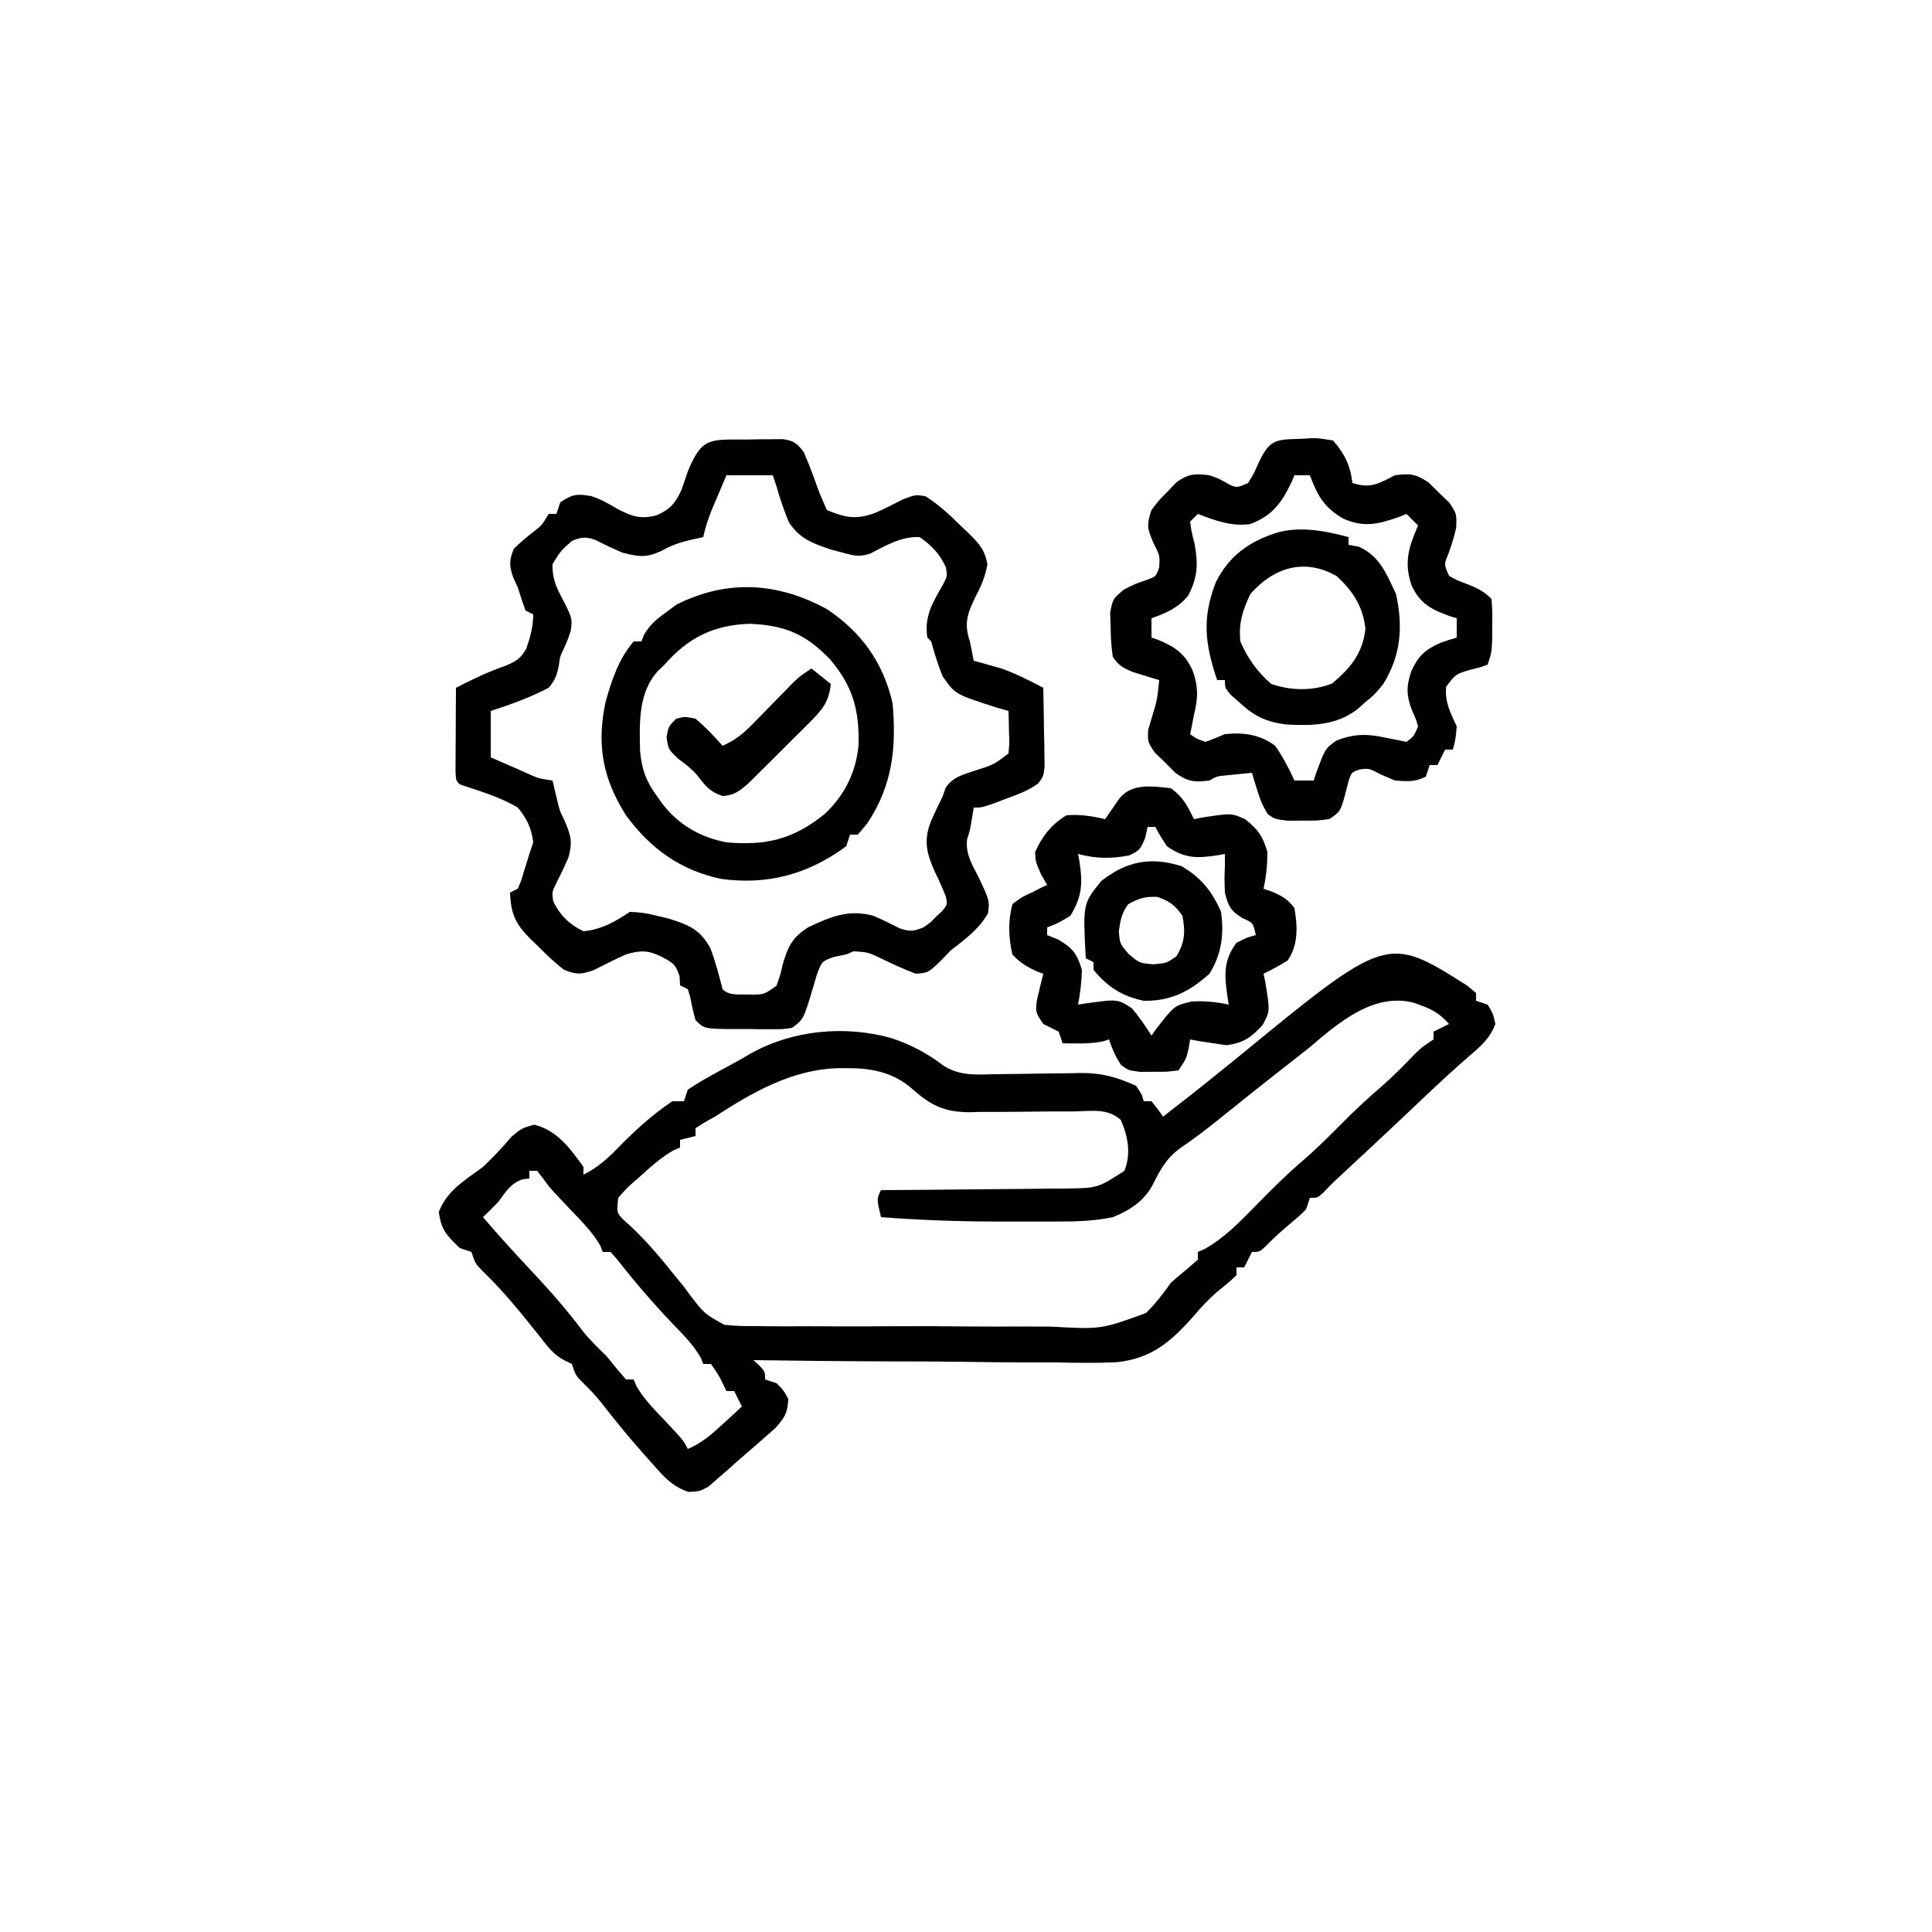
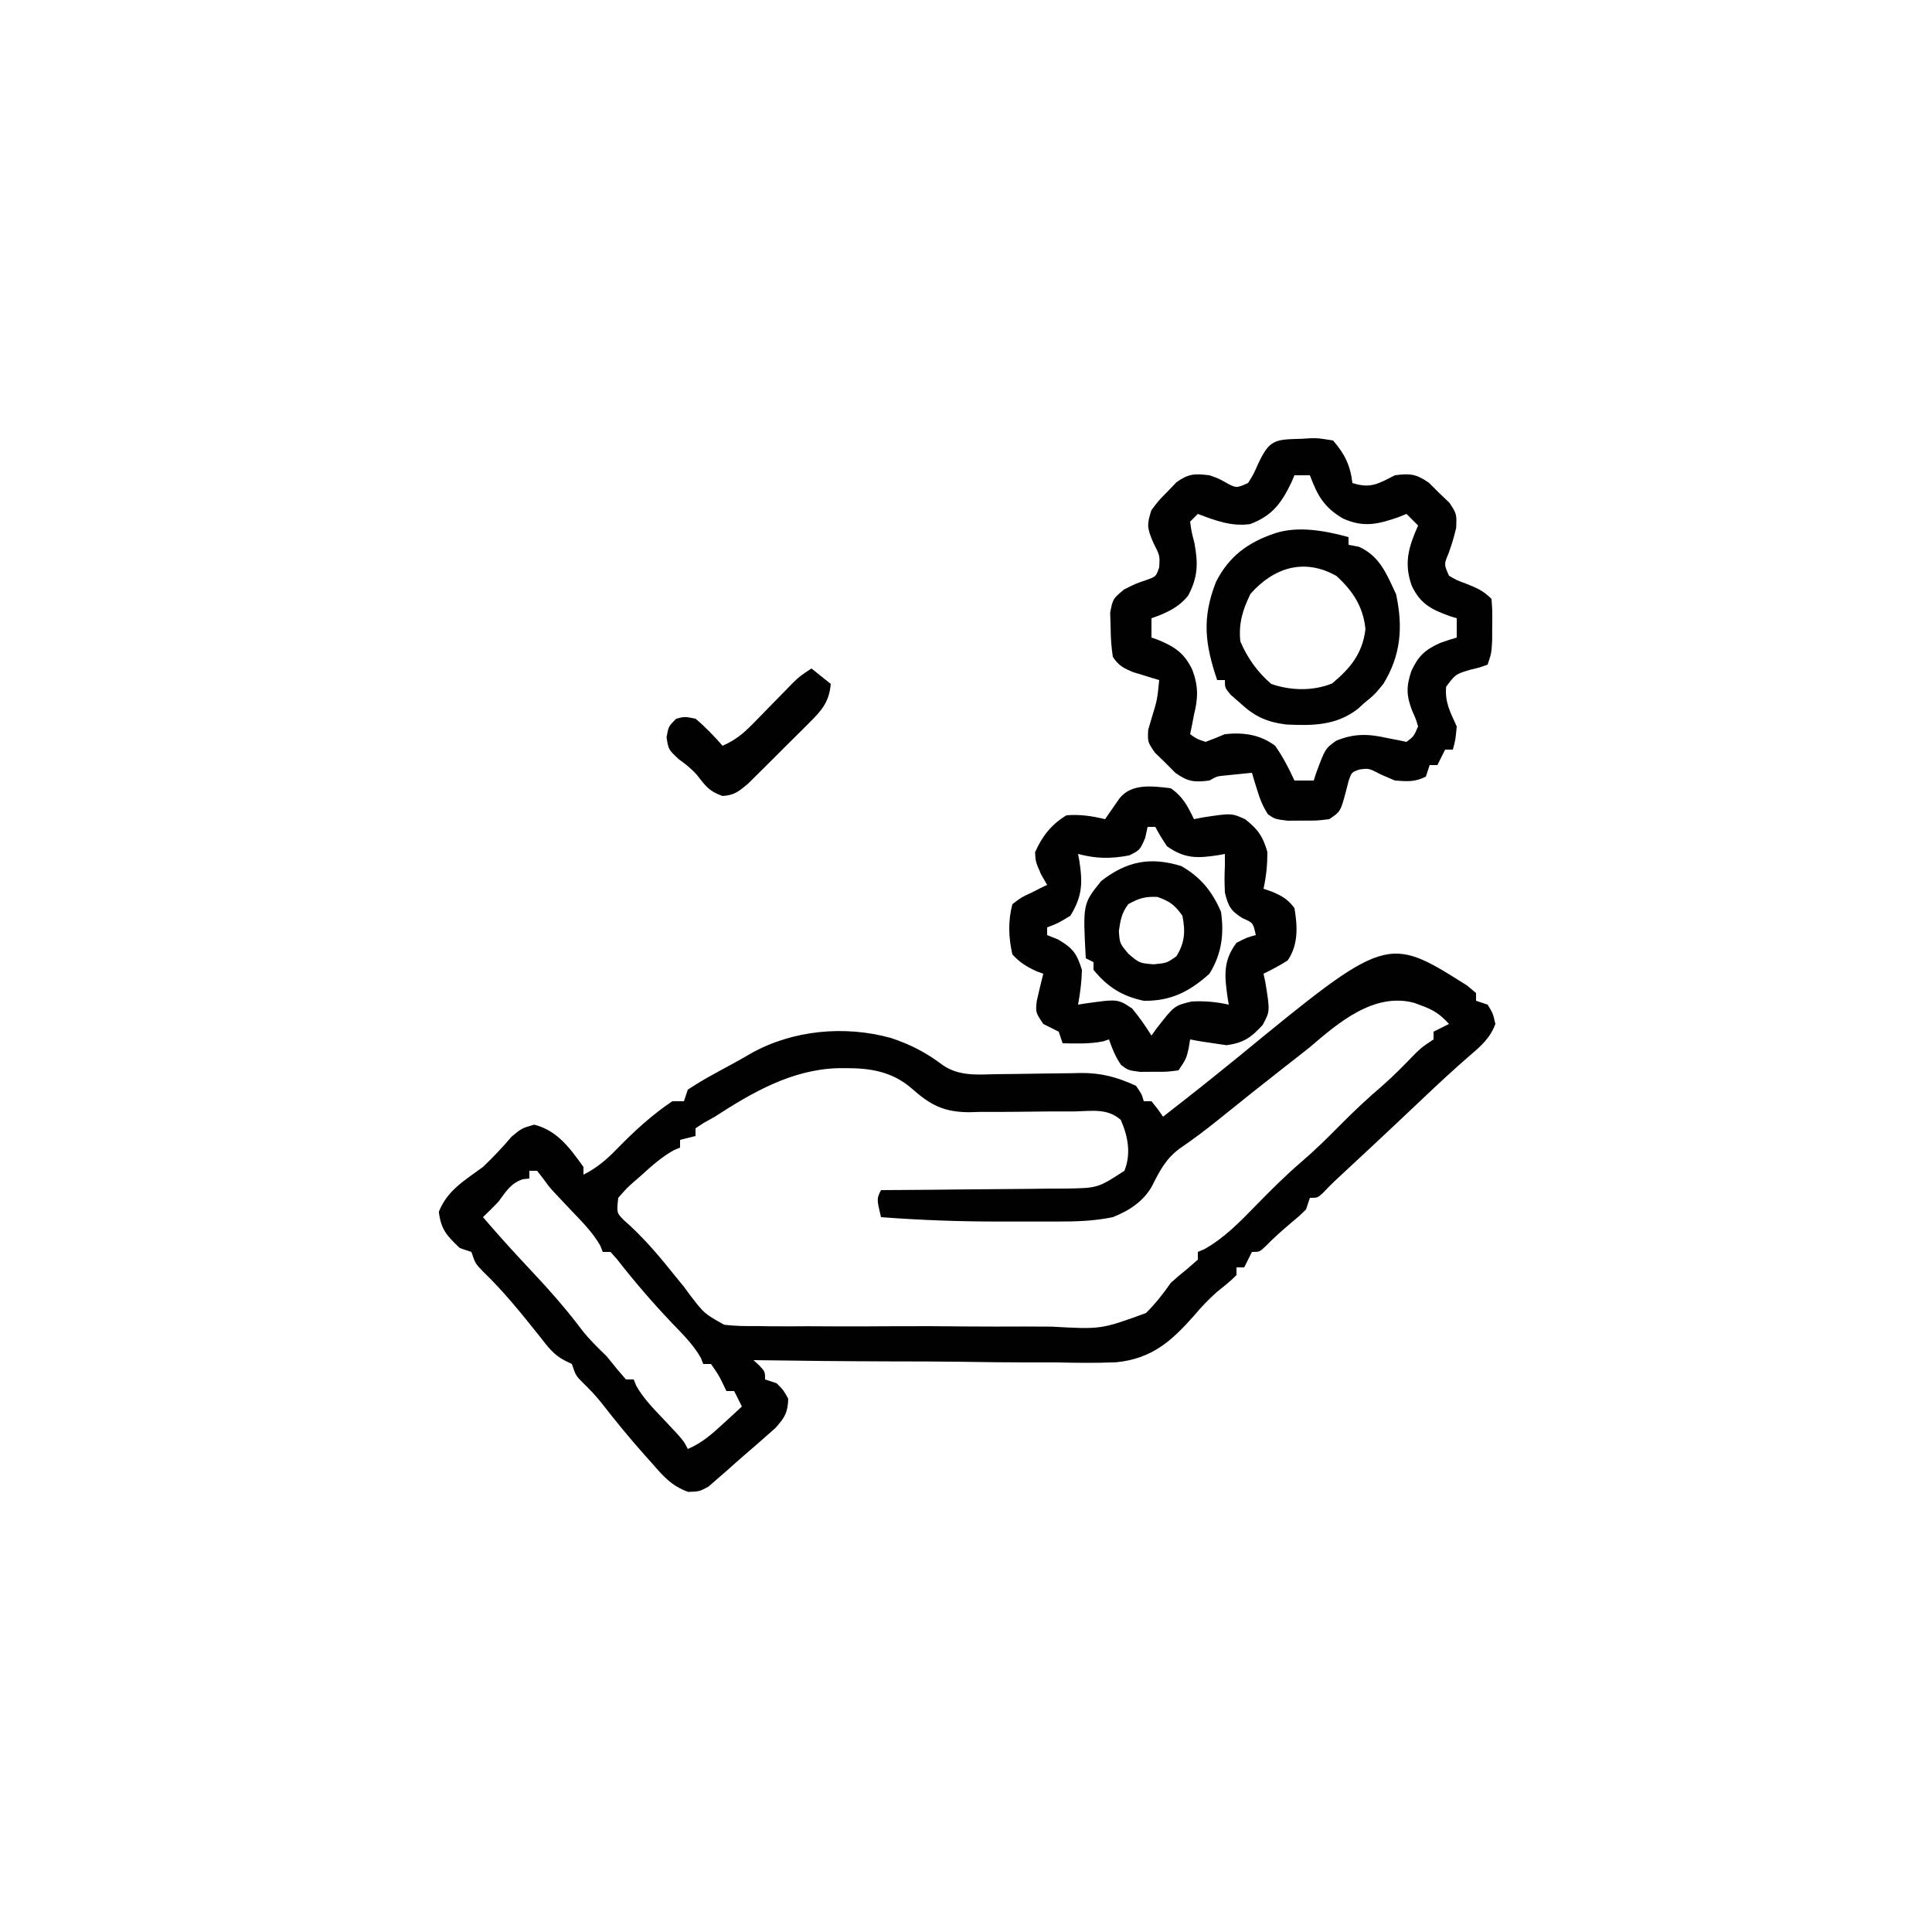
<svg xmlns="http://www.w3.org/2000/svg" version="1.1" width="500" height="500">
  <path d="M0 0 C0.763 0.639 1.526 1.279 2.312 1.938 C2.312 2.598 2.312 3.257 2.312 3.938 C3.303 4.268 4.293 4.598 5.312 4.938 C6.688 7.188 6.688 7.188 7.312 9.938 C5.964 13.597 3.576 15.658 0.684 18.129 C-3.569 21.81 -7.669 25.63 -11.75 29.5 C-13.233 30.901 -14.716 32.302 -16.199 33.703 C-16.942 34.405 -17.685 35.107 -18.451 35.83 C-22.601 39.741 -26.777 43.625 -30.953 47.508 C-31.533 48.048 -32.113 48.588 -32.711 49.145 C-33.215 49.614 -33.72 50.082 -34.24 50.566 C-35.276 51.547 -36.275 52.568 -37.249 53.612 C-38.688 54.938 -38.688 54.938 -40.688 54.938 C-41.017 55.928 -41.347 56.917 -41.688 57.938 C-43.395 59.621 -43.395 59.621 -45.5 61.375 C-47.8 63.317 -49.959 65.216 -52.062 67.375 C-53.688 68.938 -53.688 68.938 -55.688 68.938 C-56.678 70.918 -56.678 70.918 -57.688 72.938 C-58.347 72.938 -59.008 72.938 -59.688 72.938 C-59.688 73.597 -59.688 74.257 -59.688 74.938 C-61.325 76.591 -63.13 77.995 -64.939 79.459 C-67.067 81.378 -68.788 83.185 -70.615 85.359 C-76.521 92.075 -81.666 96.589 -90.805 97.491 C-96.035 97.717 -101.233 97.649 -106.465 97.523 C-108.73 97.52 -110.996 97.522 -113.261 97.531 C-119.176 97.536 -125.087 97.458 -131.001 97.362 C-137.054 97.279 -143.108 97.276 -149.162 97.266 C-161.005 97.234 -172.846 97.114 -184.688 96.938 C-184.192 97.391 -183.697 97.845 -183.188 98.312 C-181.688 99.938 -181.688 99.938 -181.688 101.938 C-180.202 102.433 -180.202 102.433 -178.688 102.938 C-176.938 104.688 -176.938 104.688 -175.688 106.938 C-175.816 110.55 -176.602 111.843 -179.059 114.551 C-180.069 115.463 -181.092 116.363 -182.125 117.25 C-182.663 117.723 -183.2 118.196 -183.754 118.683 C-184.857 119.646 -185.965 120.604 -187.079 121.555 C-188.57 122.837 -190.034 124.15 -191.496 125.465 C-192.343 126.198 -193.19 126.932 -194.062 127.688 C-194.813 128.342 -195.563 128.997 -196.336 129.672 C-198.688 130.938 -198.688 130.938 -201.578 131.043 C-205.91 129.503 -208.095 126.919 -211.062 123.5 C-211.629 122.869 -212.196 122.238 -212.779 121.588 C-216.697 117.187 -220.424 112.649 -224.035 107.992 C-225.481 106.194 -226.961 104.594 -228.625 103 C-230.688 100.938 -230.688 100.938 -231.688 97.938 C-232.279 97.651 -232.871 97.365 -233.48 97.07 C-236.473 95.535 -237.931 93.451 -240 90.812 C-244.613 85.026 -249.224 79.265 -254.562 74.125 C-256.688 71.938 -256.688 71.938 -257.688 68.938 C-258.678 68.608 -259.668 68.278 -260.688 67.938 C-264.07 64.709 -265.521 63.221 -266.125 58.562 C-263.9 52.951 -259.436 50.441 -254.688 46.938 C-252.055 44.422 -249.661 41.906 -247.312 39.125 C-244.688 36.938 -244.688 36.938 -241.438 36 C-235.47 37.492 -232.212 42.062 -228.688 46.938 C-228.688 47.597 -228.688 48.258 -228.688 48.938 C-225.191 47.189 -222.689 45.027 -220 42.25 C-215.6 37.741 -210.938 33.444 -205.688 29.938 C-204.697 29.938 -203.708 29.938 -202.688 29.938 C-202.357 28.948 -202.028 27.957 -201.688 26.938 C-199.518 25.504 -197.403 24.235 -195.125 23 C-194.482 22.646 -193.84 22.292 -193.178 21.927 C-191.908 21.231 -190.637 20.538 -189.363 19.851 C-188.052 19.136 -186.759 18.39 -185.473 17.633 C-174.551 11.467 -161.044 10.266 -149.125 13.562 C-144.002 15.248 -139.879 17.416 -135.59 20.668 C-131.312 23.523 -126.671 23.027 -121.703 22.93 C-120.112 22.912 -118.521 22.895 -116.93 22.879 C-114.437 22.848 -111.945 22.813 -109.452 22.766 C-107.036 22.723 -104.62 22.7 -102.203 22.68 C-101.47 22.661 -100.736 22.642 -99.98 22.623 C-94.597 22.597 -90.601 23.702 -85.688 25.938 C-84.188 28.125 -84.188 28.125 -83.688 29.938 C-83.028 29.938 -82.368 29.938 -81.688 29.938 C-80.062 31.938 -80.062 31.938 -78.688 33.938 C-68.87 26.272 -68.87 26.272 -59.188 18.438 C-20.726 -13.113 -20.726 -13.113 0 0 Z M-40.688 15.938 C-42.9 17.709 -45.138 19.447 -47.375 21.188 C-53.114 25.68 -58.814 30.219 -64.481 34.801 C-67.682 37.38 -70.912 39.811 -74.312 42.125 C-77.936 44.763 -79.558 47.93 -81.539 51.887 C-83.772 55.874 -87.505 58.29 -91.688 59.938 C-96.476 60.934 -101.152 61.083 -106.023 61.07 C-106.82 61.071 -107.617 61.072 -108.439 61.073 C-110.125 61.074 -111.811 61.072 -113.497 61.068 C-116.02 61.063 -118.543 61.068 -121.066 61.074 C-131.314 61.078 -141.468 60.717 -151.688 59.938 C-152.812 55.188 -152.812 55.188 -151.688 52.938 C-150.987 52.934 -150.286 52.93 -149.564 52.926 C-142.943 52.889 -136.323 52.832 -129.703 52.754 C-126.3 52.714 -122.897 52.682 -119.493 52.667 C-115.576 52.648 -111.659 52.598 -107.742 52.547 C-106.526 52.546 -105.311 52.544 -104.058 52.543 C-95.57 52.408 -95.57 52.408 -88.688 47.938 C-86.927 43.477 -87.751 39.107 -89.621 34.777 C-93.074 31.703 -97.057 32.476 -101.508 32.574 C-103.508 32.574 -105.508 32.574 -107.508 32.572 C-110.655 32.593 -113.801 32.625 -116.947 32.673 C-119.989 32.712 -123.028 32.708 -126.07 32.699 C-127.463 32.739 -127.463 32.739 -128.884 32.78 C-135.437 32.732 -138.857 30.973 -143.744 26.628 C-148.67 22.344 -154.266 21.353 -160.688 21.375 C-161.791 21.379 -161.791 21.379 -162.916 21.382 C-174.782 21.772 -184.917 27.596 -194.688 33.938 C-195.603 34.449 -196.518 34.961 -197.461 35.488 C-198.563 36.206 -198.563 36.206 -199.688 36.938 C-199.688 37.597 -199.688 38.258 -199.688 38.938 C-201.667 39.432 -201.667 39.432 -203.688 39.938 C-203.688 40.597 -203.688 41.258 -203.688 41.938 C-204.219 42.157 -204.75 42.376 -205.297 42.602 C-208.553 44.421 -211.194 46.818 -213.938 49.312 C-214.769 50.036 -214.769 50.036 -215.617 50.773 C-217.418 52.36 -217.418 52.36 -219.688 54.938 C-220.109 58.799 -220.109 58.799 -218.254 60.691 C-217.593 61.288 -216.931 61.885 -216.25 62.5 C-212.164 66.377 -208.656 70.525 -205.156 74.934 C-204.342 75.925 -203.527 76.916 -202.688 77.938 C-202.154 78.67 -201.621 79.403 -201.071 80.158 C-197.398 84.918 -197.398 84.918 -192.262 87.784 C-189.483 88.112 -186.822 88.166 -184.024 88.118 C-182.985 88.135 -181.947 88.153 -180.877 88.171 C-177.461 88.215 -174.049 88.194 -170.633 88.168 C-168.247 88.177 -165.861 88.188 -163.475 88.201 C-158.48 88.219 -153.486 88.204 -148.491 88.166 C-142.105 88.12 -135.724 88.16 -129.339 88.225 C-124.412 88.265 -119.487 88.258 -114.56 88.237 C-112.207 88.233 -109.854 88.243 -107.501 88.27 C-94.715 88.984 -94.715 88.984 -83.107 84.748 C-80.623 82.273 -78.69 79.803 -76.688 76.938 C-75.35 75.728 -73.978 74.555 -72.562 73.438 C-71.614 72.612 -70.665 71.787 -69.688 70.938 C-69.688 70.278 -69.688 69.618 -69.688 68.938 C-69.151 68.711 -68.615 68.484 -68.062 68.25 C-62.886 65.389 -58.789 61.137 -54.688 56.938 C-50.861 53.028 -47.036 49.18 -42.875 45.625 C-39.486 42.715 -36.323 39.616 -33.188 36.438 C-29.461 32.66 -25.641 29.074 -21.602 25.633 C-18.746 23.103 -16.102 20.376 -13.449 17.637 C-11.688 15.938 -11.688 15.938 -8.688 13.938 C-8.688 13.277 -8.688 12.617 -8.688 11.938 C-7.367 11.277 -6.048 10.617 -4.688 9.938 C-6.825 7.561 -8.625 6.338 -11.625 5.25 C-12.294 4.999 -12.963 4.747 -13.652 4.488 C-24.103 1.66 -33.365 9.66 -40.688 15.938 Z M-242.688 47.938 C-242.688 48.597 -242.688 49.258 -242.688 49.938 C-243.265 49.999 -243.843 50.061 -244.438 50.125 C-247.6 51.267 -248.702 53.269 -250.688 55.938 C-252.002 57.289 -253.33 58.629 -254.688 59.938 C-250.866 64.413 -246.928 68.764 -242.899 73.052 C-238.031 78.236 -233.37 83.418 -229.102 89.117 C-227.168 91.606 -224.943 93.742 -222.688 95.938 C-221.782 97.034 -220.887 98.138 -220 99.25 C-218.855 100.58 -218.855 100.58 -217.688 101.938 C-217.028 101.938 -216.368 101.938 -215.688 101.938 C-215.472 102.471 -215.257 103.005 -215.035 103.555 C-213.192 106.814 -210.687 109.366 -208.125 112.062 C-202.807 117.698 -202.807 117.698 -201.688 119.938 C-197.977 118.36 -195.388 116.03 -192.438 113.312 C-191.545 112.495 -190.653 111.678 -189.734 110.836 C-189.059 110.209 -188.383 109.583 -187.688 108.938 C-188.678 106.957 -188.678 106.957 -189.688 104.938 C-190.347 104.938 -191.007 104.938 -191.688 104.938 C-191.976 104.339 -192.265 103.741 -192.562 103.125 C-193.735 100.744 -193.735 100.744 -195.688 97.938 C-196.347 97.938 -197.007 97.938 -197.688 97.938 C-197.892 97.413 -198.097 96.888 -198.309 96.348 C-200.292 92.88 -202.992 90.244 -205.75 87.375 C-210.79 82.062 -215.486 76.638 -219.98 70.852 C-220.544 70.22 -221.107 69.588 -221.688 68.938 C-222.347 68.938 -223.007 68.938 -223.688 68.938 C-223.999 68.149 -223.999 68.149 -224.316 67.344 C-226.271 63.914 -228.911 61.284 -231.625 58.438 C-232.698 57.304 -233.77 56.168 -234.84 55.031 C-235.34 54.5 -235.84 53.969 -236.355 53.422 C-237.688 51.938 -237.688 51.938 -239.441 49.531 C-239.853 49.005 -240.264 48.479 -240.688 47.938 C-241.347 47.938 -242.007 47.938 -242.688 47.938 Z " fill="#010101" transform="translate(379.688,255.062)" />
-   <path d="M0 0 C1.067 -0.021 2.135 -0.041 3.234 -0.062 C4.258 -0.068 5.281 -0.073 6.336 -0.078 C7.277 -0.087 8.219 -0.097 9.189 -0.106 C12.081 0.317 12.893 0.942 14.625 3.25 C15.575 5.406 16.444 7.599 17.25 9.812 C18.782 14.098 18.782 14.098 20.625 18.25 C25.559 20.257 28.078 20.811 33.16 18.969 C35.625 17.873 37.989 16.675 40.391 15.438 C43.625 14.25 43.625 14.25 46.121 14.672 C49.647 16.894 52.493 19.565 55.438 22.5 C56.035 23.061 56.632 23.621 57.248 24.199 C59.997 26.92 61.483 28.449 62.172 32.328 C61.575 35.519 60.575 37.882 59.062 40.75 C56.98 45.078 56.051 47.528 57.625 52.25 C57.971 53.914 58.307 55.58 58.625 57.25 C59.254 57.42 59.883 57.59 60.531 57.766 C61.815 58.129 61.815 58.129 63.125 58.5 C63.96 58.732 64.796 58.964 65.656 59.203 C69.493 60.556 73.025 62.368 76.625 64.25 C76.712 68.021 76.765 71.791 76.812 75.562 C76.838 76.634 76.863 77.706 76.889 78.811 C76.903 80.353 76.903 80.353 76.918 81.926 C76.942 83.348 76.942 83.348 76.966 84.798 C76.625 87.25 76.625 87.25 75.298 88.996 C72.762 90.897 70.024 91.836 67.062 92.938 C65.906 93.374 64.75 93.811 63.559 94.262 C60.625 95.25 60.625 95.25 58.625 95.25 C58.481 96.137 58.336 97.024 58.188 97.938 C57.625 101.25 57.625 101.25 56.891 103.527 C56.521 107.316 58.124 109.858 59.812 113.125 C62.736 119.332 62.736 119.332 62.348 122.543 C60.082 126.664 56.295 129.404 52.625 132.25 C51.759 133.157 50.892 134.065 50 135 C46.823 138.01 46.823 138.01 43.625 138.25 C40.565 137.095 37.695 135.769 34.758 134.344 C31.305 132.692 31.305 132.692 27.562 132.438 C26.603 132.84 26.603 132.84 25.625 133.25 C24.608 133.458 23.591 133.665 22.543 133.879 C19.334 135.019 19.334 135.019 18.051 138.402 C17.683 139.651 17.316 140.901 16.938 142.188 C14.576 150.035 14.576 150.035 11.625 152.25 C9.205 152.622 9.205 152.622 6.371 152.613 C5.352 152.613 4.333 152.612 3.283 152.611 C2.22 152.595 1.158 152.579 0.062 152.562 C-1.004 152.566 -2.071 152.569 -3.17 152.572 C-11.108 152.517 -11.108 152.517 -13.375 150.25 C-13.981 148.192 -14.387 146.13 -14.812 144.027 C-14.998 143.441 -15.184 142.854 -15.375 142.25 C-16.035 141.92 -16.695 141.59 -17.375 141.25 C-17.416 140.487 -17.457 139.724 -17.5 138.938 C-18.547 135.723 -19.233 135.429 -22.125 133.875 C-25.615 132.13 -27.642 132.141 -31.375 133.25 C-34.181 134.516 -36.912 135.894 -39.656 137.289 C-42.948 138.452 -44.132 138.547 -47.375 137.25 C-49.832 135.403 -51.966 133.308 -54.125 131.125 C-54.714 130.568 -55.303 130.011 -55.91 129.438 C-59.88 125.477 -61.175 122.873 -61.375 117.25 C-60.385 116.755 -60.385 116.755 -59.375 116.25 C-58.501 114.239 -58.501 114.239 -57.812 111.875 C-57.439 110.688 -57.439 110.688 -57.059 109.477 C-56.833 108.742 -56.607 108.007 -56.375 107.25 C-55.88 105.765 -55.88 105.765 -55.375 104.25 C-55.818 100.619 -57.032 98.051 -59.375 95.25 C-64.016 92.477 -69.281 90.971 -74.375 89.25 C-75.375 88.25 -75.375 88.25 -75.489 85.933 C-75.483 84.933 -75.478 83.933 -75.473 82.902 C-75.469 81.823 -75.466 80.743 -75.463 79.631 C-75.455 78.495 -75.446 77.358 -75.438 76.188 C-75.433 75.047 -75.428 73.907 -75.424 72.732 C-75.412 69.905 -75.396 67.077 -75.375 64.25 C-71.162 62.076 -67.056 60.093 -62.562 58.562 C-59.784 57.37 -58.642 56.723 -57.141 54.066 C-56.136 51.104 -55.375 48.387 -55.375 45.25 C-56.035 44.92 -56.695 44.59 -57.375 44.25 C-58.095 42.269 -58.755 40.265 -59.375 38.25 C-59.767 37.404 -60.159 36.559 -60.562 35.688 C-61.607 32.555 -61.648 31.321 -60.375 28.25 C-58.691 26.588 -56.939 25.126 -55.066 23.68 C-53.121 22.169 -53.121 22.169 -51.375 19.25 C-50.715 19.25 -50.055 19.25 -49.375 19.25 C-49.045 18.26 -48.715 17.27 -48.375 16.25 C-45.174 14.116 -44.131 14.018 -40.457 14.613 C-37.892 15.398 -35.818 16.655 -33.5 18 C-29.809 19.924 -27.584 20.659 -23.5 19.625 C-19.96 18.092 -18.583 16.49 -17 13 C-16.436 11.424 -15.894 9.841 -15.375 8.25 C-11.675 -0.79 -9.543 0.046 0 0 Z M-5.375 9.25 C-6.191 11.165 -7.003 13.082 -7.812 15 C-8.265 16.067 -8.717 17.135 -9.184 18.234 C-10.115 20.591 -10.853 22.78 -11.375 25.25 C-12.571 25.518 -13.768 25.786 -15 26.062 C-17.871 26.759 -19.801 27.485 -22.438 28.938 C-26.328 30.676 -28.26 30.296 -32.375 29.25 C-34.712 28.232 -36.995 27.16 -39.262 25.992 C-41.811 25.097 -42.895 25.229 -45.375 26.25 C-48.309 28.854 -48.309 28.854 -50.375 32.25 C-50.446 35.428 -49.762 37.511 -48.293 40.312 C-45.237 46.199 -45.237 46.199 -45.676 49.547 C-46.438 51.812 -46.438 51.812 -47.426 54.055 C-48.452 56.188 -48.452 56.188 -48.73 58.383 C-49.225 60.961 -49.672 62.214 -51.375 64.25 C-56.225 66.769 -61.185 68.565 -66.375 70.25 C-66.375 74.21 -66.375 78.17 -66.375 82.25 C-64.085 83.254 -61.793 84.254 -59.5 85.25 C-58.849 85.536 -58.198 85.822 -57.527 86.117 C-54.079 87.709 -54.079 87.709 -50.375 88.25 C-49.928 90.139 -49.483 92.028 -49.039 93.918 C-48.438 96.256 -48.438 96.256 -47.398 98.363 C-45.686 102.171 -45.068 104.257 -46.332 108.348 C-47.256 110.441 -48.234 112.512 -49.273 114.551 C-50.544 117.096 -50.544 117.096 -50.227 119.391 C-48.553 123.044 -45.998 125.526 -42.375 127.25 C-37.752 126.829 -34.182 124.788 -30.375 122.25 C-27.765 122.306 -25.877 122.61 -23.375 123.25 C-22.402 123.479 -21.429 123.709 -20.426 123.945 C-15.218 125.572 -12.198 126.73 -9.527 131.66 C-8.215 135.118 -7.298 138.67 -6.375 142.25 C-4.638 143.987 -2.365 143.544 0 143.625 C4.259 143.719 4.259 143.719 7.562 141.375 C8.628 138.405 8.628 138.405 9.18 135.902 C10.54 131.254 11.599 128.904 15.785 126.234 C21.529 123.498 26.28 121.516 32.625 123.25 C34.976 124.232 37.206 125.353 39.477 126.508 C42.056 127.399 43.118 127.278 45.625 126.25 C47.404 125.015 47.404 125.015 48.938 123.438 C49.47 122.936 50.002 122.435 50.551 121.918 C51.834 120.307 51.834 120.307 51.422 118.324 C50.572 116.112 49.605 114.004 48.562 111.875 C46.489 107.211 45.602 103.975 47.461 99.023 C48.455 96.729 49.51 94.488 50.625 92.25 C50.865 91.554 51.105 90.858 51.352 90.141 C53.318 87.221 55.853 86.747 59.125 85.625 C63.806 84.132 63.806 84.132 67.625 81.25 C67.868 78.581 67.868 78.581 67.75 75.625 C67.732 74.622 67.714 73.619 67.695 72.586 C67.672 71.815 67.649 71.044 67.625 70.25 C66.088 69.809 66.088 69.809 64.52 69.359 C53.757 65.906 53.757 65.906 50.551 61.215 C49.374 58.249 48.44 55.332 47.625 52.25 C47.295 51.92 46.965 51.59 46.625 51.25 C45.779 45.753 47.976 42.233 50.629 37.617 C51.798 35.353 51.798 35.353 51.445 33.152 C49.971 29.733 47.679 27.351 44.625 25.25 C39.909 25.04 35.982 27.383 31.871 29.508 C29.01 30.453 27.511 30.062 24.625 29.25 C23.171 28.869 23.171 28.869 21.688 28.48 C16.919 26.857 13.558 25.706 10.77 21.355 C9.528 18.345 8.504 15.383 7.625 12.25 C7.13 10.765 7.13 10.765 6.625 9.25 C2.665 9.25 -1.295 9.25 -5.375 9.25 Z " fill="#010101" transform="translate(193.375,113.75)" />
  <path d="M0 0 C1.088 -0.069 1.088 -0.069 2.197 -0.139 C4.332 -0.184 4.332 -0.184 8.188 0.438 C11.197 3.914 12.651 6.874 13.188 11.438 C17.9 12.962 19.917 11.616 24.188 9.438 C28.117 8.91 29.696 9.097 32.996 11.379 C33.864 12.244 34.731 13.109 35.625 14 C36.953 15.27 36.953 15.27 38.309 16.566 C40.188 19.438 40.188 19.438 40.043 23.074 C39.188 26.438 39.188 26.438 38.062 29.688 C36.876 32.483 36.876 32.483 38.188 35.438 C40.214 36.606 40.214 36.606 42.625 37.5 C45.437 38.624 47.025 39.275 49.188 41.438 C49.418 44.59 49.418 44.59 49.375 48.375 C49.369 49.622 49.362 50.868 49.355 52.152 C49.188 55.438 49.188 55.438 48.188 58.438 C46.191 59.176 46.191 59.176 43.75 59.75 C39.865 60.911 39.865 60.911 37.438 64.188 C37.119 68.324 38.512 70.685 40.188 74.438 C39.875 77.875 39.875 77.875 39.188 80.438 C38.528 80.438 37.867 80.438 37.188 80.438 C36.197 82.418 36.197 82.418 35.188 84.438 C34.528 84.438 33.867 84.438 33.188 84.438 C32.693 85.922 32.693 85.922 32.188 87.438 C29.344 88.859 27.357 88.677 24.188 88.438 C22.991 87.922 21.795 87.406 20.562 86.875 C17.473 85.26 17.473 85.26 15.074 85.574 C13.007 86.277 13.007 86.277 12.246 88.398 C12.041 89.195 11.836 89.992 11.625 90.812 C10.143 96.463 10.143 96.463 7.188 98.438 C3.938 98.836 3.938 98.836 0.188 98.812 C-1.05 98.82 -2.288 98.828 -3.562 98.836 C-6.812 98.438 -6.812 98.438 -8.645 97.207 C-10.028 95.11 -10.769 93.152 -11.5 90.75 C-11.751 89.942 -12.003 89.134 -12.262 88.301 C-12.443 87.686 -12.625 87.071 -12.812 86.438 C-14.271 86.579 -15.73 86.726 -17.188 86.875 C-18 86.956 -18.812 87.037 -19.648 87.121 C-21.855 87.328 -21.855 87.328 -23.812 88.438 C-27.741 88.933 -29.338 88.771 -32.621 86.461 C-33.489 85.587 -34.356 84.713 -35.25 83.812 C-36.136 82.954 -37.021 82.095 -37.934 81.211 C-39.812 78.438 -39.812 78.438 -39.664 75.332 C-39.383 74.377 -39.102 73.422 -38.812 72.438 C-37.311 67.51 -37.311 67.51 -36.812 62.438 C-37.427 62.256 -38.042 62.074 -38.676 61.887 C-39.888 61.51 -39.888 61.51 -41.125 61.125 C-41.926 60.881 -42.726 60.638 -43.551 60.387 C-46.102 59.316 -47.271 58.745 -48.812 56.438 C-49.193 53.845 -49.368 51.592 -49.375 49 C-49.418 47.681 -49.46 46.363 -49.504 45.004 C-48.812 41.438 -48.812 41.438 -45.953 39.023 C-42.812 37.438 -42.812 37.438 -40 36.5 C-37.62 35.631 -37.62 35.631 -36.812 33.25 C-36.628 30.234 -36.628 30.234 -38.312 26.938 C-39.946 23.125 -40.074 22.244 -38.812 18.438 C-36.957 15.98 -36.957 15.98 -34.625 13.625 C-33.868 12.835 -33.112 12.045 -32.332 11.23 C-29.204 9.004 -27.579 8.975 -23.812 9.438 C-21.801 10.129 -21.801 10.129 -20.125 11 C-16.9 12.838 -16.9 12.838 -13.812 11.438 C-12.385 9.151 -12.385 9.151 -11.188 6.438 C-8.24 0.15 -6.846 0.174 0 0 Z M-1.812 9.438 C-2.197 10.342 -2.197 10.342 -2.59 11.266 C-5.177 16.667 -7.558 19.911 -13.254 22.062 C-18.058 22.767 -22.358 21.136 -26.812 19.438 C-27.473 20.098 -28.133 20.758 -28.812 21.438 C-28.45 24.05 -28.45 24.05 -27.688 27 C-26.714 32.334 -26.784 35.772 -29.32 40.59 C-31.858 43.733 -35.058 45.134 -38.812 46.438 C-38.812 48.087 -38.812 49.737 -38.812 51.438 C-38.281 51.622 -37.75 51.806 -37.203 51.996 C-32.823 53.795 -30.344 55.413 -28.25 59.75 C-26.668 63.977 -26.707 67.015 -27.812 71.438 C-27.998 72.407 -28.184 73.376 -28.375 74.375 C-28.519 75.056 -28.664 75.736 -28.812 76.438 C-27.098 77.671 -27.098 77.671 -24.812 78.438 C-23.128 77.817 -21.462 77.145 -19.812 76.438 C-15.072 75.922 -10.68 76.523 -6.812 79.438 C-4.8 82.289 -3.256 85.265 -1.812 88.438 C-0.163 88.438 1.488 88.438 3.188 88.438 C3.383 87.823 3.579 87.208 3.781 86.574 C6.143 80.192 6.143 80.192 8.988 78.137 C13.624 76.237 17.272 76.325 22.188 77.438 C23.642 77.716 23.642 77.716 25.125 78 C25.806 78.144 26.486 78.289 27.188 78.438 C29.072 77.018 29.072 77.018 30.188 74.438 C29.59 72.446 29.59 72.446 28.625 70.312 C27.145 66.402 27.103 64.104 28.438 60.125 C30.252 56.182 31.987 54.581 35.938 52.812 C37.342 52.319 38.756 51.847 40.188 51.438 C40.188 49.788 40.188 48.138 40.188 46.438 C39.584 46.253 38.981 46.069 38.359 45.879 C33.617 44.158 30.783 42.731 28.562 38.062 C26.446 32.193 27.729 28.011 30.188 22.438 C29.198 21.448 28.207 20.457 27.188 19.438 C26.509 19.712 25.831 19.987 25.133 20.27 C19.756 22.139 16.072 23.02 10.75 20.625 C5.842 17.754 4.145 14.687 2.188 9.438 C0.868 9.438 -0.453 9.438 -1.812 9.438 Z " fill="#010101" transform="translate(336.812,113.562)" />
  <path d="M0 0 C3.163 2.214 4.344 4.602 6 8 C6.713 7.858 7.426 7.716 8.16 7.57 C15.706 6.413 15.706 6.413 19.254 8.023 C22.544 10.619 23.835 12.422 25 16.5 C25 19.809 24.709 22.771 24 26 C24.763 26.268 25.526 26.536 26.312 26.812 C29.01 28.004 30.225 28.695 32 31 C32.813 35.795 33.037 40.481 30.25 44.562 C28.212 45.865 26.169 46.938 24 48 C24.153 48.713 24.307 49.426 24.465 50.16 C25.696 57.721 25.696 57.721 23.754 61.289 C20.757 64.532 18.868 65.878 14.438 66.5 C7.562 65.5 7.562 65.5 5 65 C4.814 66.145 4.814 66.145 4.625 67.312 C4 70 4 70 2 73 C-0.934 73.398 -0.934 73.398 -4.438 73.375 C-5.591 73.383 -6.745 73.39 -7.934 73.398 C-11 73 -11 73 -12.836 71.645 C-14.315 69.555 -15.154 67.408 -16 65 C-16.495 65.165 -16.99 65.33 -17.5 65.5 C-21.034 66.207 -24.397 66.06 -28 66 C-28.33 65.01 -28.66 64.02 -29 63 C-30.325 62.316 -31.659 61.65 -33 61 C-35 58 -35 58 -34.688 55.062 C-34.157 52.698 -33.594 50.349 -33 48 C-33.578 47.79 -34.155 47.58 -34.75 47.363 C-37.358 46.145 -39.045 45.133 -41 43 C-42.005 38.562 -42.147 34.415 -41 30 C-38.594 28.176 -38.594 28.176 -36 27 C-35.237 26.608 -34.474 26.216 -33.688 25.812 C-33.131 25.544 -32.574 25.276 -32 25 C-32.516 24.113 -33.031 23.226 -33.562 22.312 C-35 19 -35 19 -35.125 16.562 C-33.31 12.428 -30.897 9.345 -27 7 C-23.507 6.711 -20.397 7.187 -17 8 C-16.662 7.506 -16.325 7.013 -15.977 6.504 C-15.531 5.863 -15.085 5.223 -14.625 4.562 C-14.184 3.924 -13.743 3.286 -13.289 2.629 C-10.131 -1.362 -4.629 -0.547 0 0 Z M-6 10 C-6.309 11.423 -6.309 11.423 -6.625 12.875 C-8 16 -8 16 -10.75 17.375 C-15.484 18.285 -19.367 18.243 -24 17 C-23.893 17.568 -23.786 18.137 -23.676 18.723 C-22.779 24.502 -22.882 27.97 -26 33 C-29.188 34.938 -29.188 34.938 -32 36 C-32 36.66 -32 37.32 -32 38 C-31.072 38.371 -30.144 38.742 -29.188 39.125 C-25.303 41.41 -24.348 42.719 -23 47 C-23.06 50.059 -23.446 52.994 -24 56 C-23.408 55.905 -22.817 55.809 -22.207 55.711 C-13.72 54.52 -13.72 54.52 -10 57 C-8.149 59.225 -6.539 61.551 -5 64 C-4.588 63.422 -4.175 62.845 -3.75 62.25 C0.906 56.263 0.906 56.263 5.375 55.188 C8.802 55.01 11.66 55.267 15 56 C14.893 55.348 14.786 54.695 14.676 54.023 C13.919 48.509 13.487 44.685 17 40 C19.688 38.625 19.688 38.625 22 38 C21.312 34.816 21.312 34.816 18.562 33.625 C15.435 31.642 14.89 30.558 14 27 C13.875 23.375 13.875 23.375 14 20 C14 19.01 14 18.02 14 17 C13.42 17.107 12.84 17.214 12.242 17.324 C6.921 18.141 3.58 18.271 -1 15 C-2.75 12.312 -2.75 12.312 -4 10 C-4.66 10 -5.32 10 -6 10 Z " fill="#010101" transform="translate(303,204)" />
-   <path d="M0 0 C8.97 6 14.539 13.798 16.969 24.34 C17.992 35.906 16.947 45.691 10.344 55.527 C9.56 56.455 8.776 57.384 7.969 58.34 C7.309 58.34 6.649 58.34 5.969 58.34 C5.474 59.825 5.474 59.825 4.969 61.34 C-4.817 68.582 -15.445 71.489 -27.531 69.777 C-38.073 67.491 -45.687 61.943 -52.031 53.34 C-58.081 43.746 -59.695 35.017 -57.27 23.824 C-55.621 18.116 -53.931 12.889 -50.031 8.34 C-49.371 8.34 -48.711 8.34 -48.031 8.34 C-47.804 7.762 -47.578 7.185 -47.344 6.59 C-45.669 3.718 -43.72 2.278 -41.031 0.34 C-40.33 -0.176 -39.629 -0.691 -38.906 -1.223 C-25.837 -7.757 -12.752 -6.984 0 0 Z M-42.031 14.34 C-42.785 15.055 -42.785 15.055 -43.555 15.785 C-48.926 21.441 -48.545 29.487 -48.379 36.777 C-47.921 41.47 -46.812 44.575 -44.031 48.34 C-43.596 48.964 -43.16 49.588 -42.711 50.23 C-38.421 55.809 -32.927 58.976 -26.031 60.34 C-15.79 61.244 -8.726 59.534 -0.719 53.09 C4.526 48.232 7.531 42.211 8.172 35.078 C8.346 26.061 6.706 20.015 0.844 13.027 C-5.563 6.415 -10.774 4.185 -19.969 3.777 C-29.232 4.057 -35.944 7.33 -42.031 14.34 Z " fill="#010101" transform="translate(214.031,157.66)" />
  <path d="M0 0 C0 0.66 0 1.32 0 2 C0.887 2.165 1.774 2.33 2.688 2.5 C8.129 4.964 9.872 9.583 12.312 14.812 C14.129 23.234 13.57 30.599 9 38 C6.75 40.75 6.75 40.75 4 43 C3.493 43.465 2.987 43.931 2.465 44.41 C-3.105 48.805 -9.394 48.839 -16.203 48.492 C-21.221 47.842 -24.318 46.401 -28 43 C-28.825 42.278 -29.65 41.556 -30.5 40.812 C-32 39 -32 39 -32 37 C-32.66 37 -33.32 37 -34 37 C-37.156 27.663 -37.981 21.019 -34.328 11.656 C-30.986 4.973 -25.959 1.32 -19 -1 C-12.978 -2.953 -6 -1.635 0 0 Z M-25.375 14.688 C-27.418 18.852 -28.48 22.344 -28 27 C-26.201 31.23 -23.517 35.022 -20 38 C-14.995 39.76 -9.147 39.878 -4.25 37.875 C0.489 33.926 3.633 30.121 4.375 23.812 C3.808 18.047 1.128 13.941 -3.125 10.062 C-11.507 5.313 -19.411 7.939 -25.375 14.688 Z " fill="#010101" transform="translate(349,139)" />
  <path d="M0 0 C4.973 2.815 8.062 6.577 10.312 11.875 C11.142 17.703 10.45 22.836 7.312 27.875 C2.145 32.528 -2.724 34.986 -9.688 34.875 C-15.29 33.677 -19.009 31.358 -22.688 26.875 C-22.688 26.215 -22.688 25.555 -22.688 24.875 C-23.348 24.545 -24.008 24.215 -24.688 23.875 C-25.451 9.767 -25.451 9.767 -20.688 3.875 C-14.046 -1.276 -7.985 -2.436 0 0 Z M-13.688 9.875 C-15.43 12.198 -15.696 13.931 -16.125 16.812 C-15.905 20.04 -15.905 20.04 -13.625 22.75 C-10.797 25.133 -10.797 25.133 -7.125 25.438 C-3.711 25.102 -3.711 25.102 -1.25 23.375 C0.945 19.863 1.133 16.911 0.312 12.875 C-1.617 10.088 -2.955 9.138 -6.125 8 C-9.247 7.848 -10.972 8.334 -13.688 9.875 Z " fill="#010101" transform="translate(305.688,224.125)" />
  <path d="M0 0 C2.475 1.98 2.475 1.98 5 4 C4.57 8.926 2.447 11.056 -0.988 14.484 C-1.738 15.236 -1.738 15.236 -2.502 16.003 C-3.557 17.056 -4.618 18.105 -5.682 19.149 C-7.309 20.746 -8.916 22.362 -10.521 23.98 C-11.551 25.004 -12.582 26.026 -13.613 27.047 C-14.55 27.973 -15.486 28.9 -16.45 29.854 C-18.821 31.849 -19.958 32.79 -23 33 C-26.417 31.861 -27.431 30.379 -29.594 27.609 C-31.042 25.952 -32.537 24.79 -34.312 23.5 C-37 21 -37 21 -37.5 17.812 C-37 15 -37 15 -35 13 C-32.812 12.438 -32.812 12.438 -30 13 C-27.437 15.132 -25.207 17.506 -23 20 C-19.776 18.586 -17.664 16.89 -15.215 14.375 C-14.519 13.669 -13.824 12.962 -13.107 12.234 C-12.391 11.497 -11.675 10.76 -10.938 10 C-9.511 8.539 -8.083 7.081 -6.652 5.625 C-6.023 4.978 -5.394 4.331 -4.746 3.664 C-3 2 -3 2 0 0 Z " fill="#010101" transform="translate(210,173)" />
  <path d="M0 0 C2 1 2 1 2 1 Z " fill="#000000" transform="translate(203,268)" />
  <path d="" fill="#000000" transform="translate(0,0)" />
  <path d="" fill="#000000" transform="translate(0,0)" />
  <path d="" fill="#000000" transform="translate(0,0)" />
  <path d="" fill="#000000" transform="translate(0,0)" />
  <path d="" fill="#000000" transform="translate(0,0)" />
-   <path d="" fill="#000000" transform="translate(0,0)" />
-   <path d="" fill="#000000" transform="translate(0,0)" />
-   <path d="" fill="#000000" transform="translate(0,0)" />
</svg>